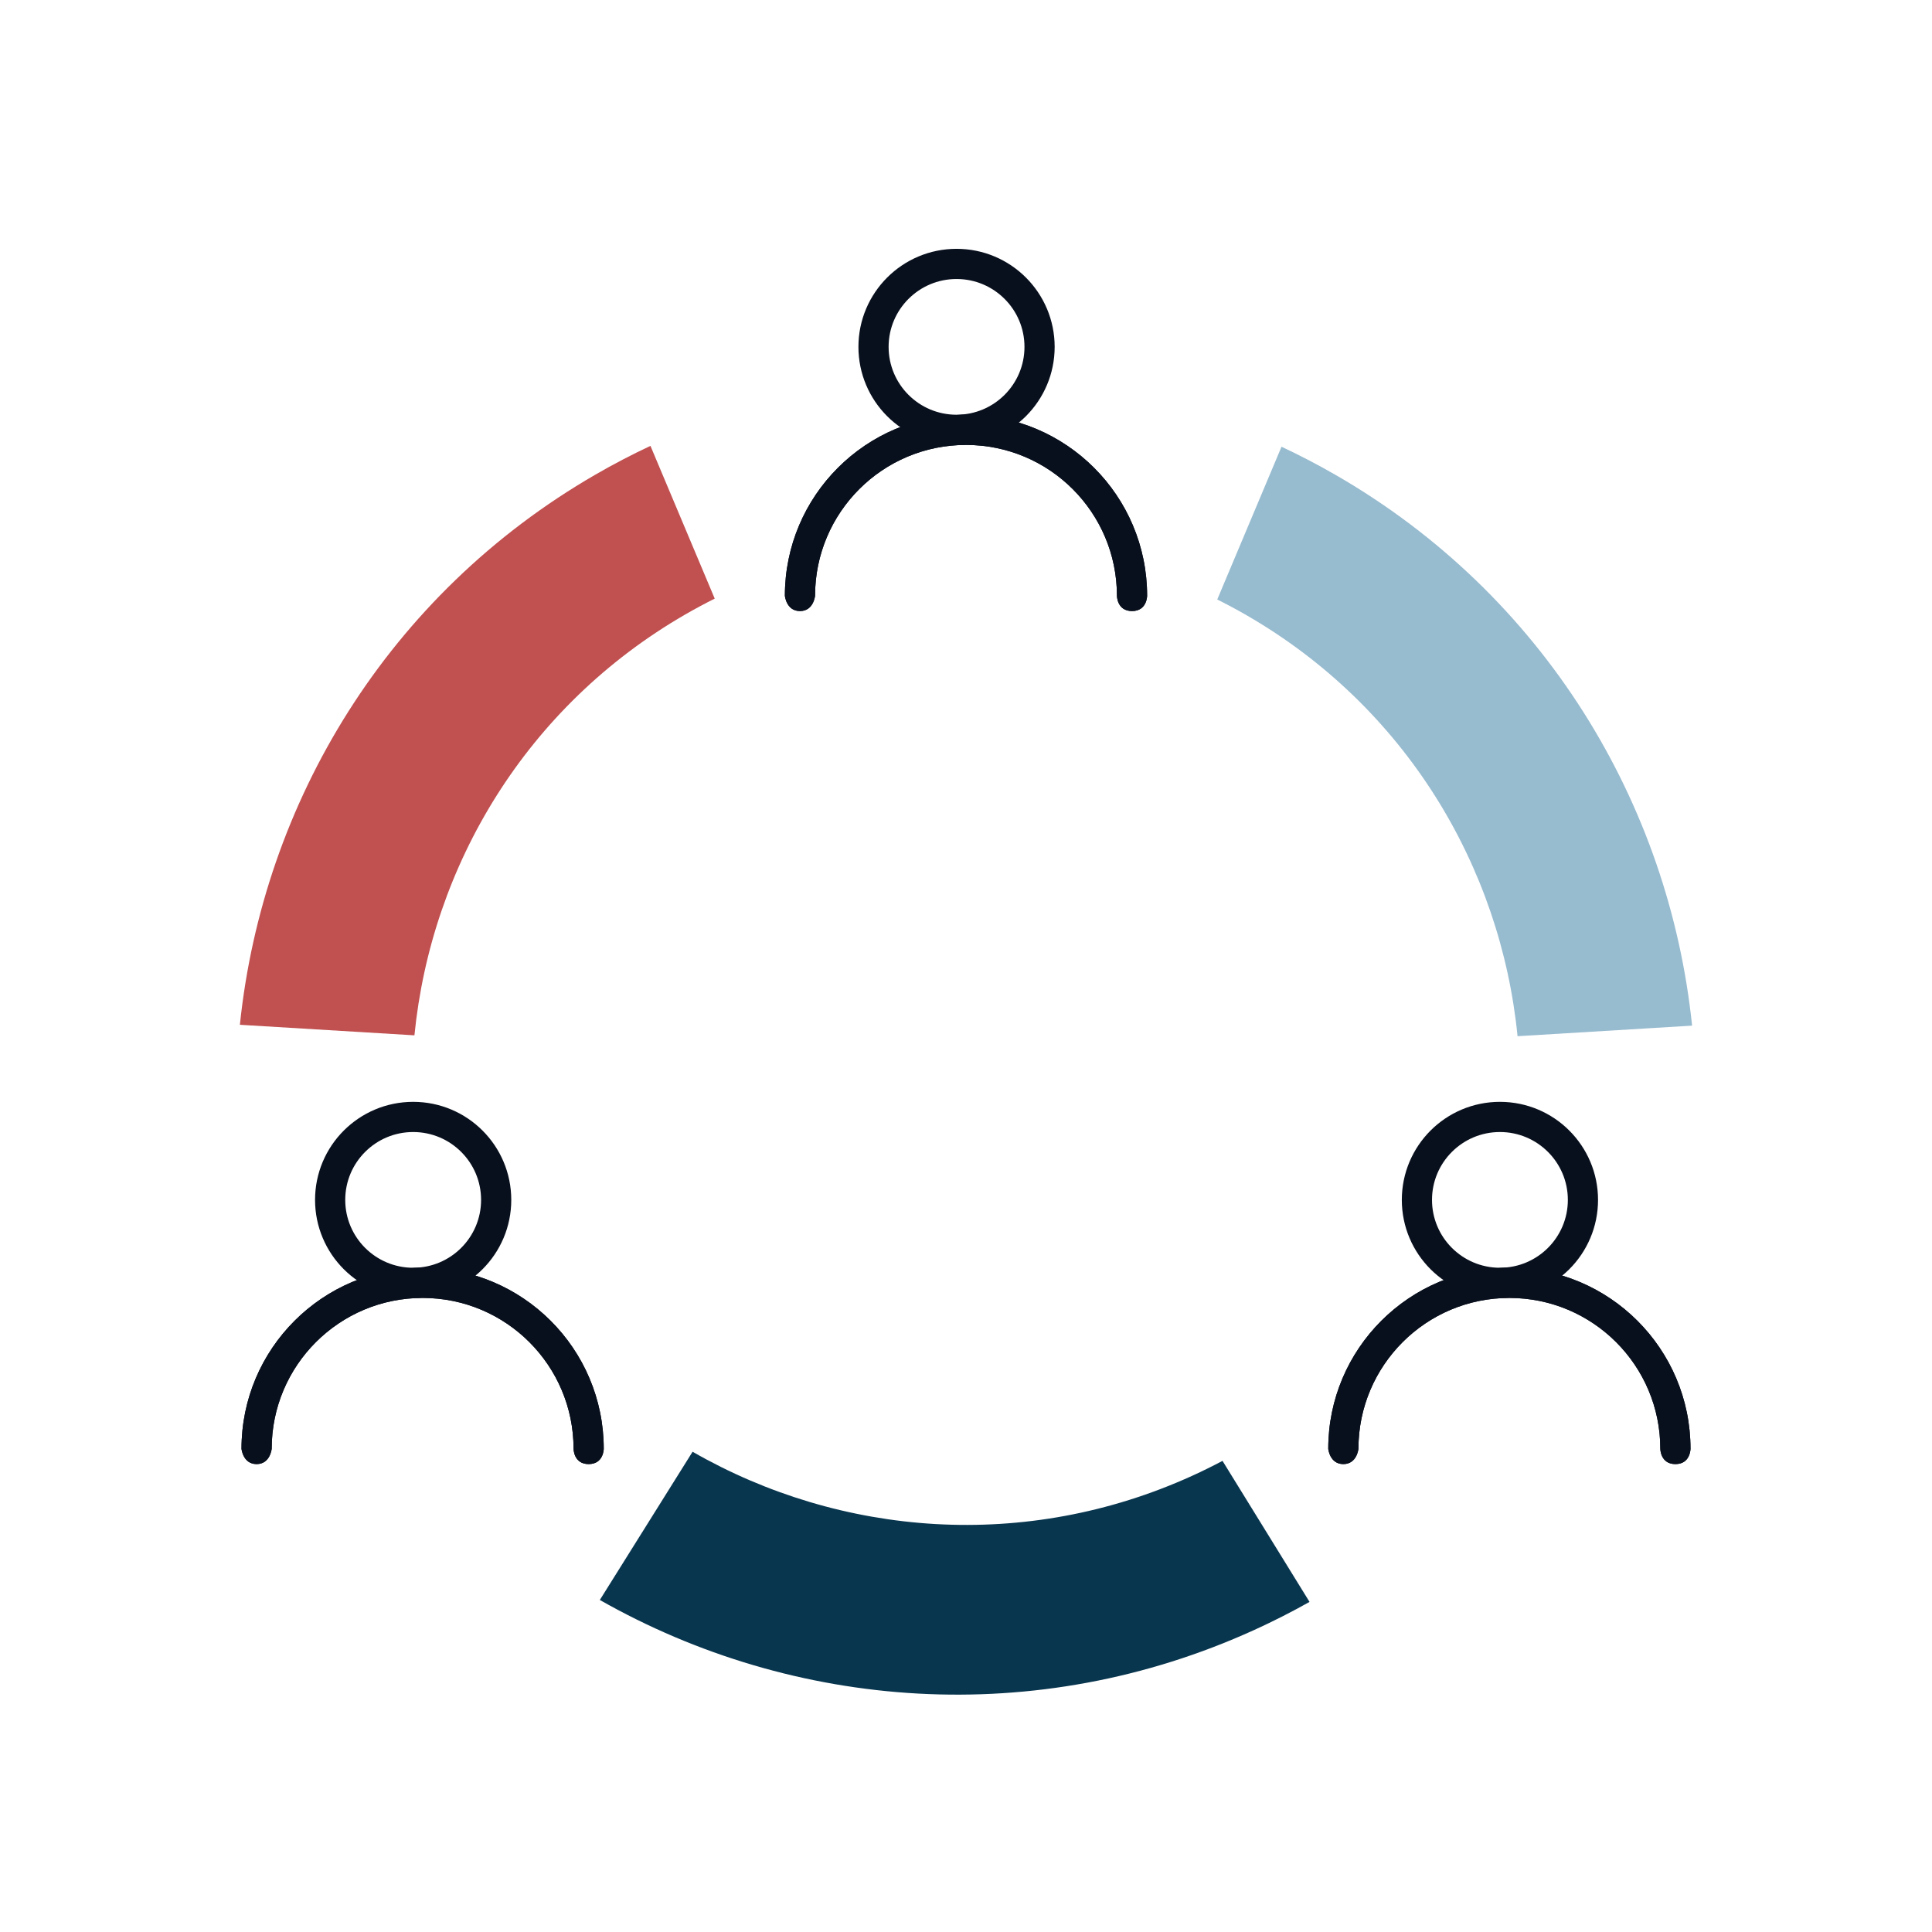
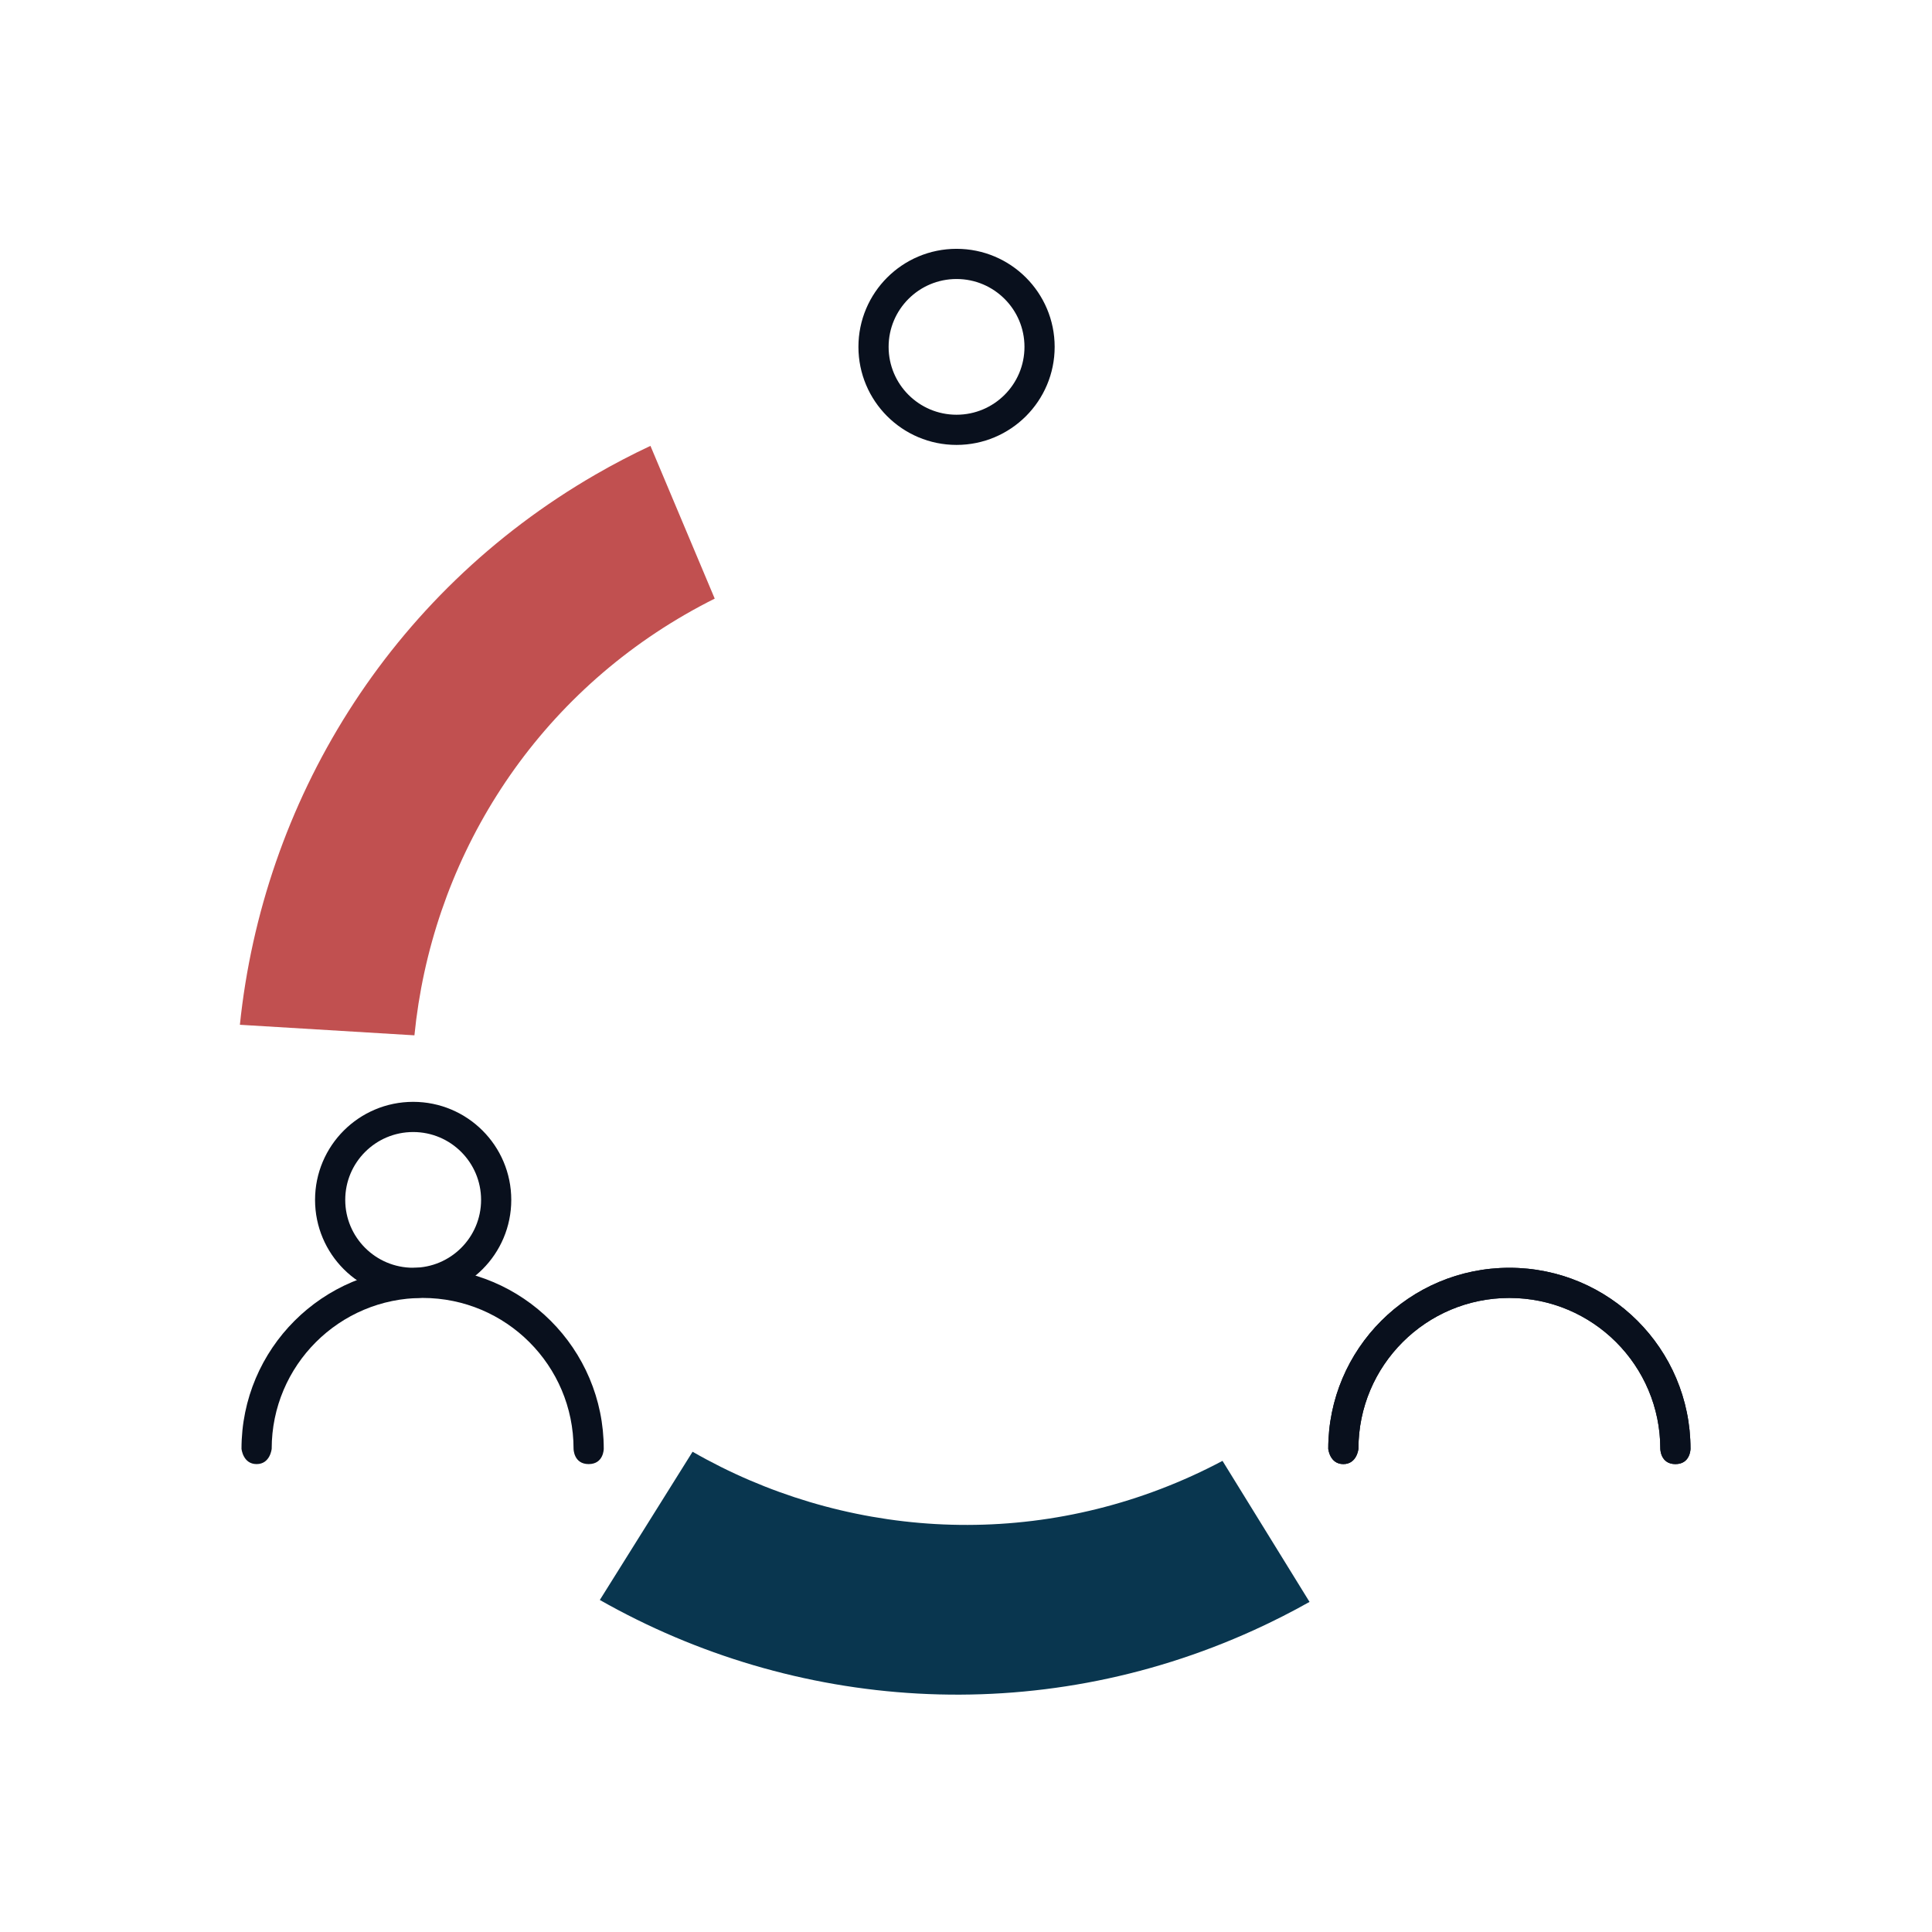
<svg xmlns="http://www.w3.org/2000/svg" width="128" height="128" viewBox="0 0 128 128" fill="none">
  <path d="M68.874 22.981C68.874 26.016 66.412 28.477 63.373 28.477C60.335 28.477 57.873 26.016 57.873 22.981C57.873 19.947 60.335 17.485 63.373 17.485C66.412 17.485 68.874 19.947 68.874 22.981Z" stroke="#09101D" stroke-width="2" />
-   <path fill-rule="evenodd" clip-rule="evenodd" d="M74 39.472C74 39.472 74 40.485 75 40.485C76 40.485 76 39.472 76 39.472C76 32.848 70.627 27.479 64 27.479C57.373 27.479 52 32.848 52 39.472C52 39.472 52.094 40.485 53 40.485C53.906 40.485 54 39.472 54 39.472C54 33.952 58.477 29.478 64 29.478C69.523 29.478 74 33.952 74 39.472Z" fill="#09101D" />
-   <path fill-rule="evenodd" clip-rule="evenodd" d="M74 39.472C74 39.472 74 40.485 75 40.485C76 40.485 76 39.472 76 39.472C76 32.848 70.627 27.479 64 27.479C57.373 27.479 52 32.848 52 39.472C52 39.472 52.094 40.485 53 40.485C53.906 40.485 54 39.472 54 39.472C54 33.952 58.477 29.478 64 29.478C69.523 29.478 74 33.952 74 39.472Z" fill="#09101D" />
  <path d="M32.873 79.496C32.873 82.531 30.412 84.992 27.373 84.992C24.335 84.992 21.873 82.531 21.873 79.496C21.873 76.461 24.335 74 27.373 74C30.412 74 32.873 76.461 32.873 79.496Z" stroke="#09101D" stroke-width="2" />
  <path fill-rule="evenodd" clip-rule="evenodd" d="M38 95.986C38 95.986 38 97 39 97C40 97 40 95.986 40 95.986C40 89.363 34.627 83.994 28 83.994C21.373 83.994 16 89.363 16 95.986C16 95.986 16.094 97 17 97C17.906 97 18 95.986 18 95.986C18 90.467 22.477 85.992 28 85.992C33.523 85.992 38 90.467 38 95.986Z" fill="#09101D" />
-   <path fill-rule="evenodd" clip-rule="evenodd" d="M38 95.986C38 95.986 38 97 39 97C40 97 40 95.986 40 95.986C40 89.363 34.627 83.994 28 83.994C21.373 83.994 16 89.363 16 95.986C16 95.986 16.094 97 17 97C17.906 97 18 95.986 18 95.986C18 90.467 22.477 85.992 28 85.992C33.523 85.992 38 90.467 38 95.986Z" fill="#09101D" />
-   <path d="M104.874 79.496C104.874 82.531 102.412 84.992 99.374 84.992C96.335 84.992 93.874 82.531 93.874 79.496C93.874 76.461 96.335 74 99.374 74C102.412 74 104.874 76.461 104.874 79.496Z" stroke="#09101D" stroke-width="2" />
  <path fill-rule="evenodd" clip-rule="evenodd" d="M110 95.986C110 95.986 110 97 111 97C112 97 112 95.986 112 95.986C112 89.363 106.627 83.994 100 83.994C93.373 83.994 88 89.363 88 95.986C88 95.986 88.094 97 89 97C89.906 97 90 95.986 90 95.986C90 90.467 94.477 85.992 100 85.992C105.523 85.992 110 90.467 110 95.986Z" fill="#09101D" />
  <path fill-rule="evenodd" clip-rule="evenodd" d="M110 95.986C110 95.986 110 97 111 97C112 97 112 95.986 112 95.986C112 89.363 106.627 83.994 100 83.994C93.373 83.994 88 89.363 88 95.986C88 95.986 88.094 97 89 97C89.906 97 90 95.986 90 95.986C90 90.467 94.477 85.992 100 85.992C105.523 85.992 110 90.467 110 95.986Z" fill="#09101D" />
  <path fill-rule="evenodd" clip-rule="evenodd" d="M43.094 29.54C41.866 30.116 40.652 30.749 39.456 31.44C25.704 39.386 17.417 53.171 15.893 67.894L27.457 68.593C28.572 57.339 34.884 46.786 45.39 40.716C46.038 40.342 46.692 39.99 47.352 39.66L43.094 29.54Z" fill="#C15050" />
-   <path fill-rule="evenodd" clip-rule="evenodd" d="M84.904 29.597C86.132 30.173 87.346 30.806 88.542 31.497C102.294 39.443 110.582 53.229 112.105 67.951L100.542 68.651C99.426 57.396 93.115 46.843 82.608 40.773C81.961 40.399 81.306 40.047 80.646 39.718L84.904 29.597Z" fill="#97BBCF" />
  <path fill-rule="evenodd" clip-rule="evenodd" d="M86.76 106.13C85.578 106.795 84.358 107.415 83.1 107.988C68.646 114.57 52.61 113.311 39.74 106.002L45.885 96.182C55.695 101.809 67.952 102.799 78.995 97.771C79.675 97.461 80.342 97.132 80.994 96.786L86.76 106.13Z" fill="#09364F" />
</svg>